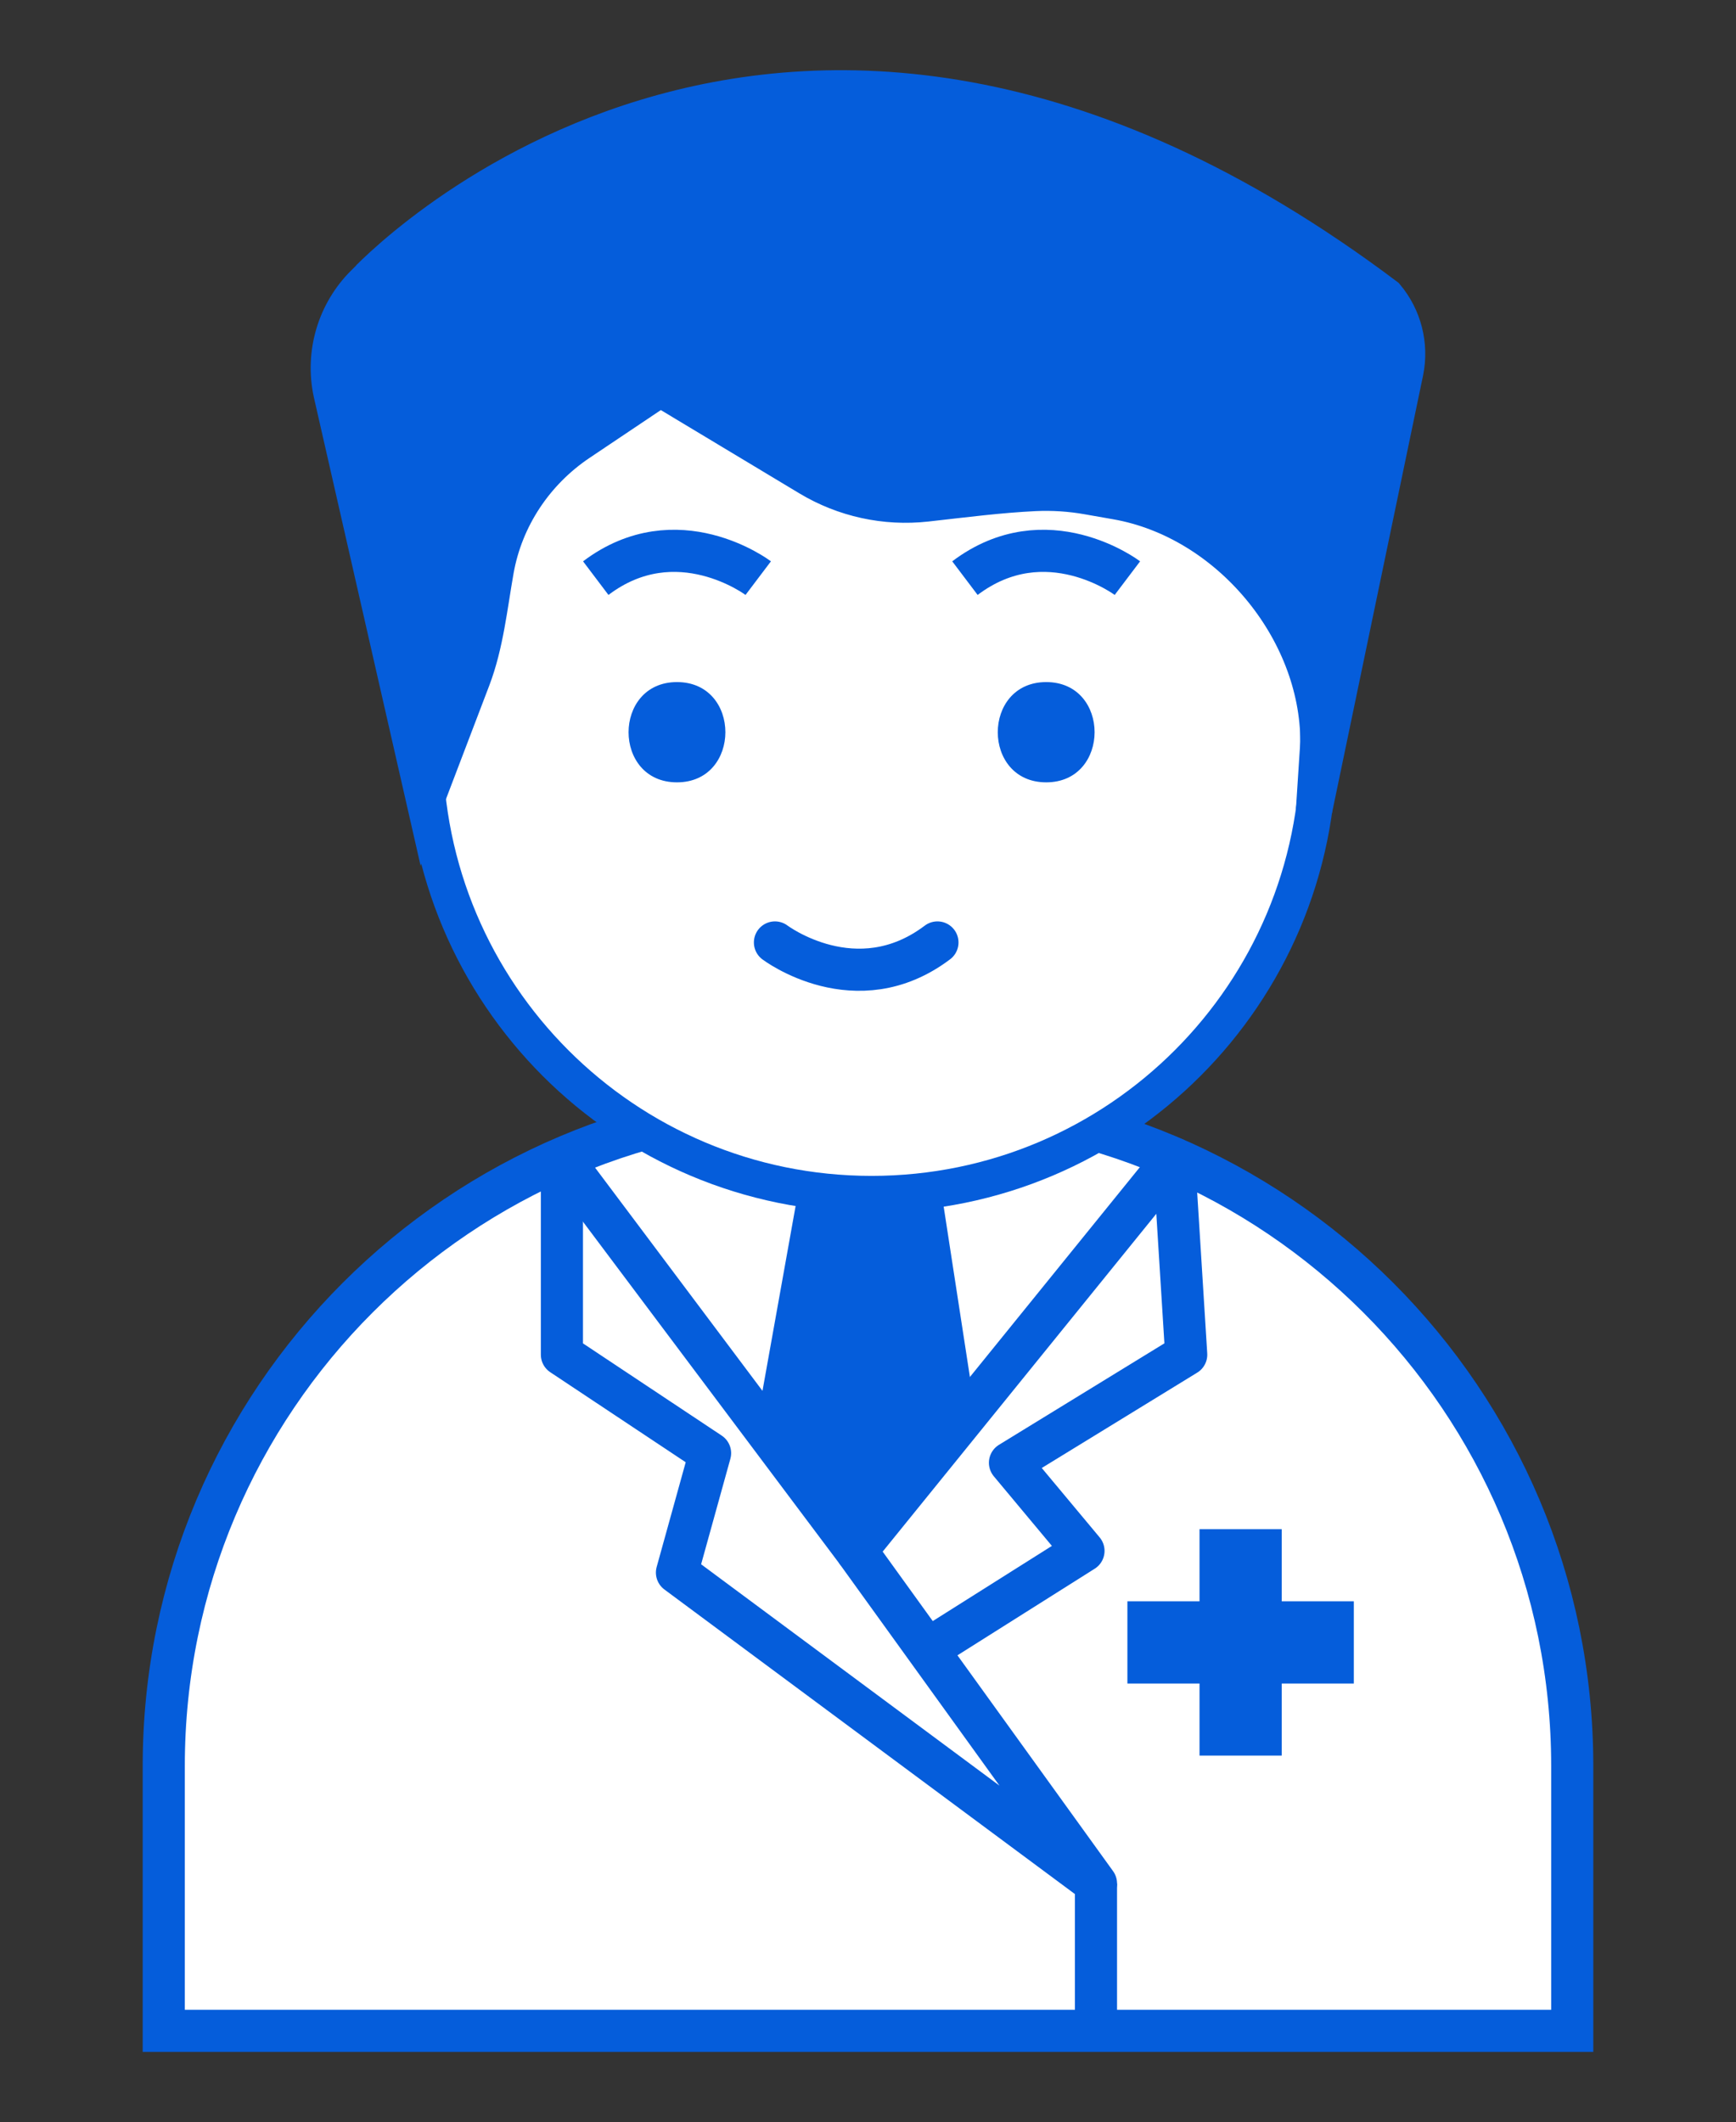
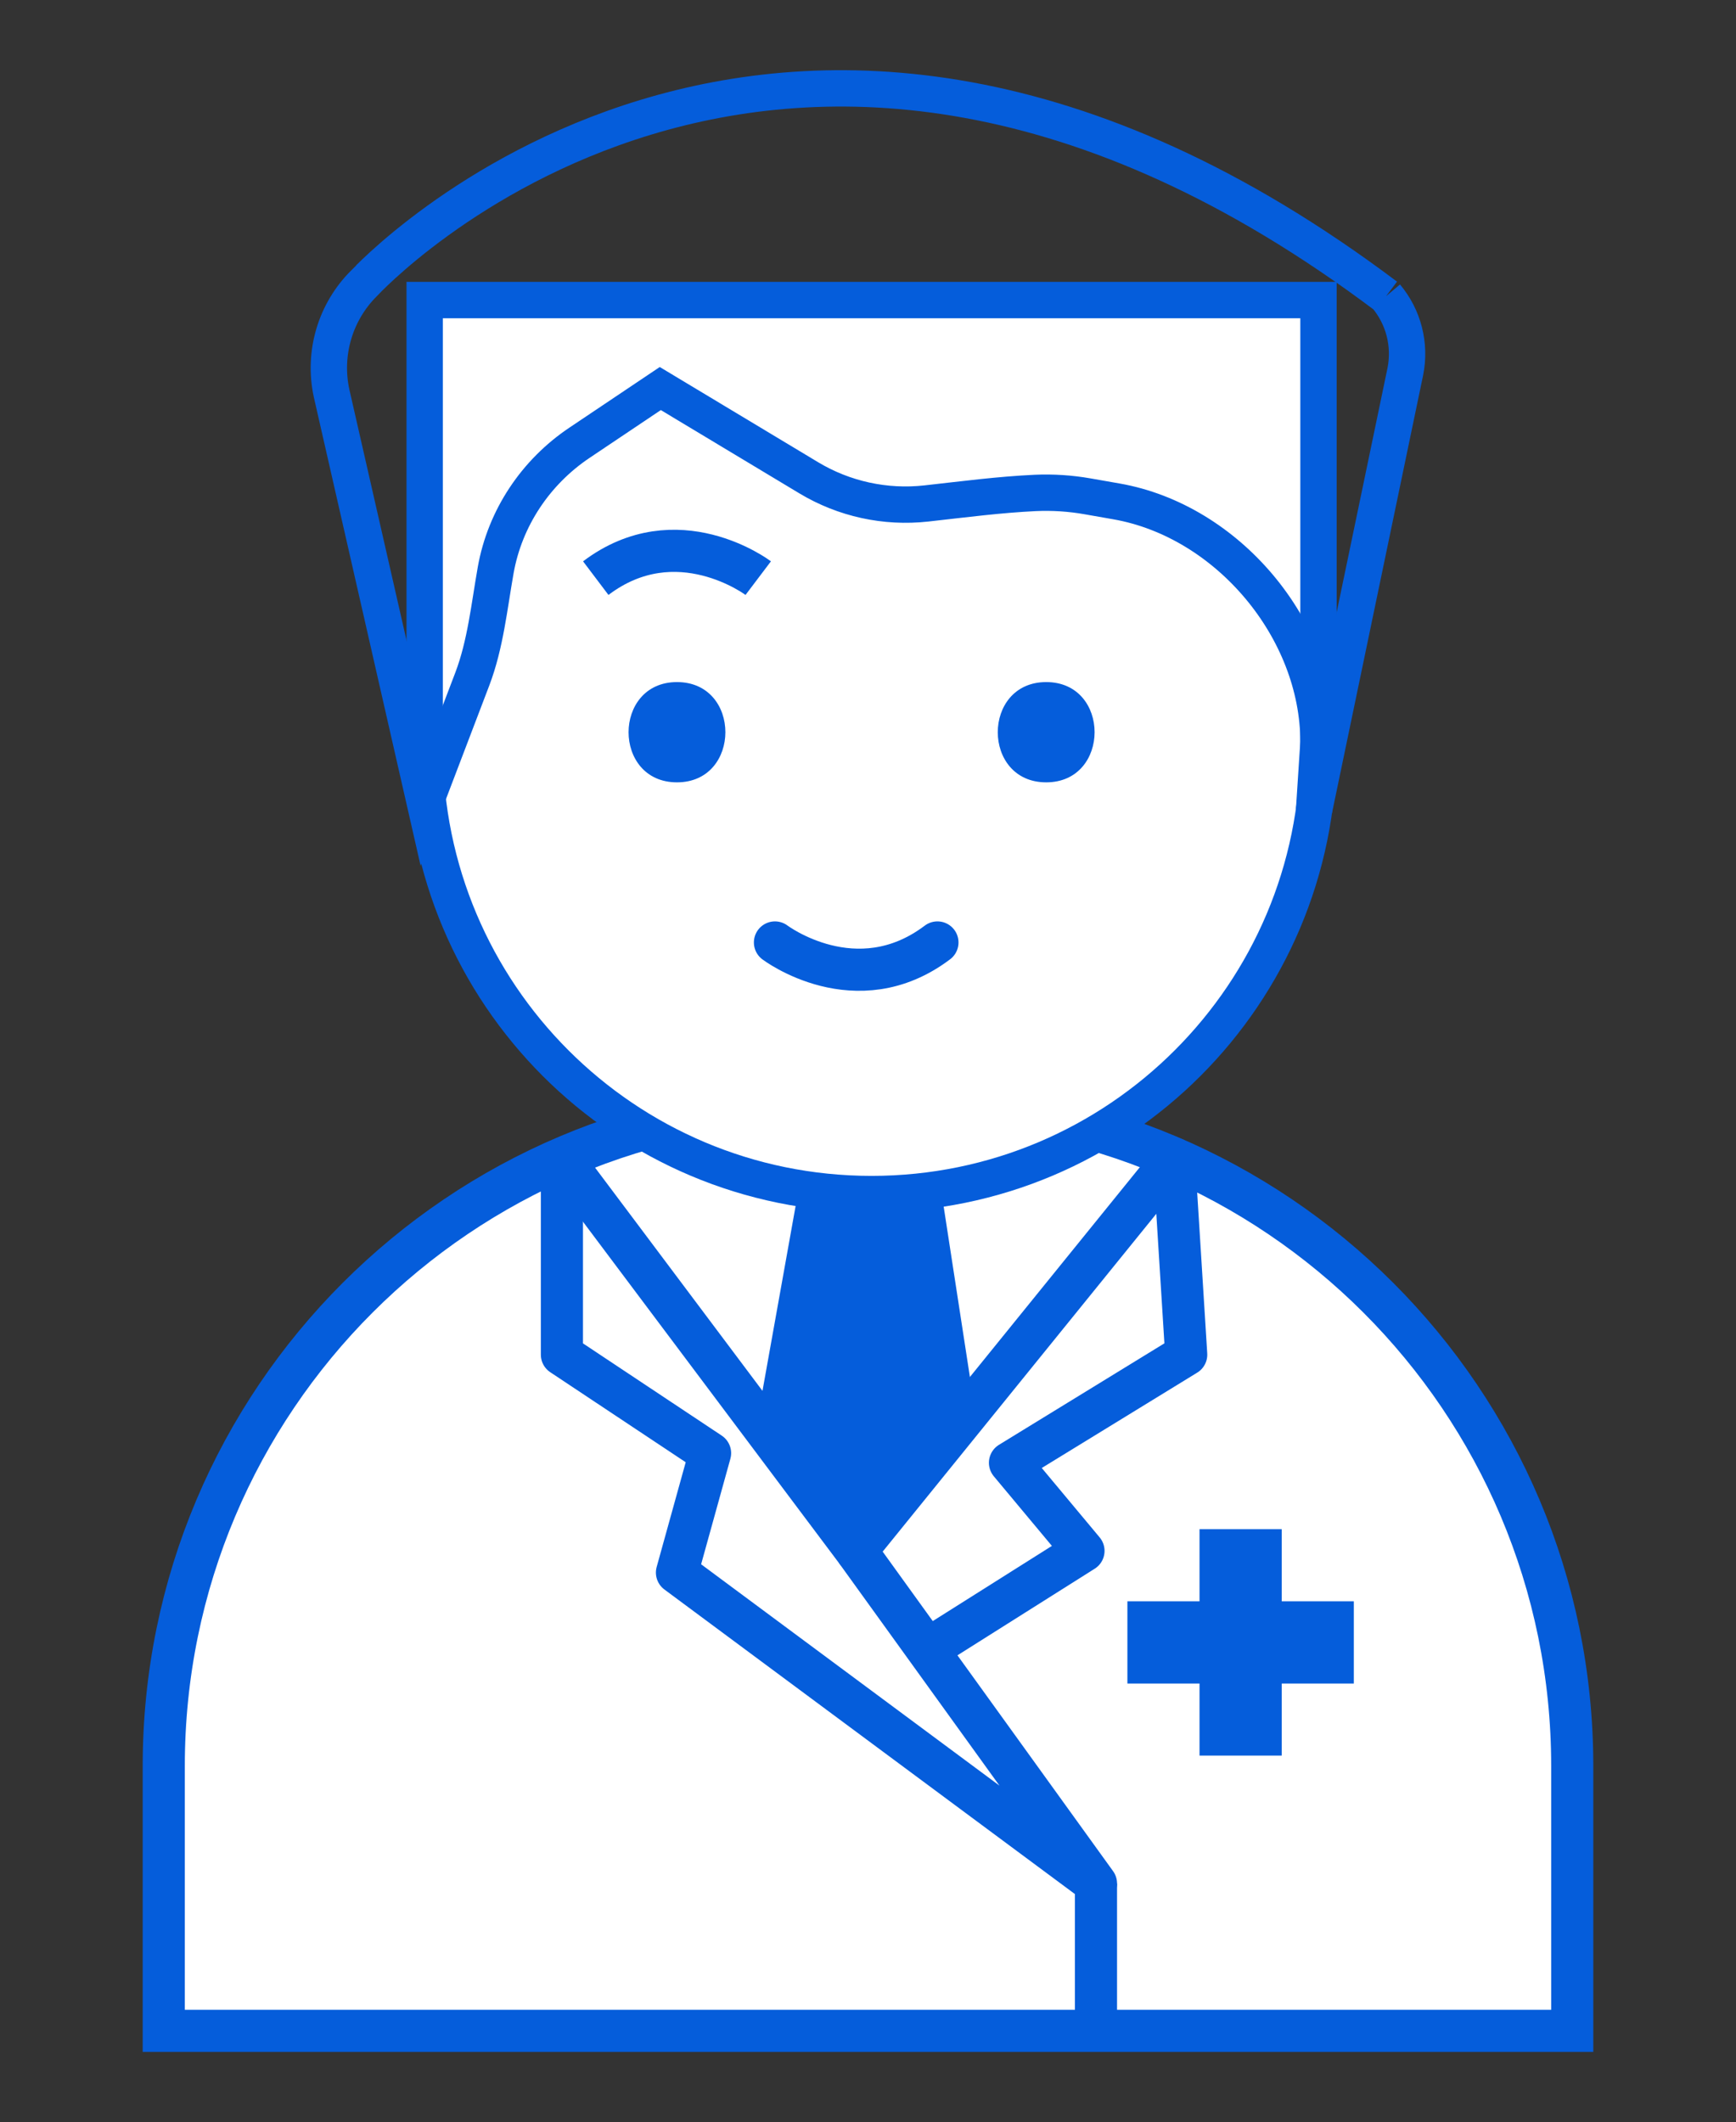
<svg xmlns="http://www.w3.org/2000/svg" version="1.1" id="Capa_1" x="0px" y="0px" width="271.667px" height="332px" viewBox="0 -99.167 271.667 332" enable-background="new 0 -99.167 271.667 332" xml:space="preserve">
  <rect x="0" y="-99.167" width="271.667" height="332" fill="#333333" stroke="none" />
  <g>
    <path fill="#FFFFFF" d="M129.239,73.5h13.169c57.229,0,103.632,46.387,103.632,103.61v41.445H25.626v-41.445   C25.626,119.887,72.012,73.5,129.239,73.5" />
    <path fill="none" stroke="#055DDB" stroke-width="6.592" stroke-miterlimit="10" d="M129.239,73.5h13.169   c57.229,0,103.632,46.387,103.632,103.61v41.445H25.626v-41.445C25.626,119.887,72.012,73.5,129.239,73.5z" />
    <path fill="#FFFFFF" d="M136.394,87.639L136.394,87.639c-38.624,0-69.937-31.313-69.937-69.937v-69.925h139.873v69.93   C206.331,56.333,175.025,87.639,136.394,87.639" />
    <path fill="none" stroke="#055DDB" stroke-width="5.688" stroke-miterlimit="10" d="M136.394,87.639L136.394,87.639   c-38.624,0-69.937-31.313-69.937-69.937v-69.925h139.873v69.93C206.331,56.333,175.025,87.639,136.394,87.639z" />
    <path fill="#055DDB" d="M105.938,23.227c10.095,0,10.114-15.686,0-15.686C95.847,7.546,95.833,23.227,105.938,23.227" />
    <path fill="#055DDB" d="M163.72,23.227c10.09,0,10.11-15.686,0-15.686C153.621,7.546,153.61,23.227,163.72,23.227" />
    <path fill="none" stroke="#055DDB" stroke-width="6.592" stroke-linecap="round" stroke-miterlimit="10" d="M121.272,48.276   c0,0,12.71,9.606,25.428,0" />
-     <path fill="#055DDB" d="M216.909-52.833L216.909-52.833c2.748,3.271,3.85,7.609,3.011,11.793l-14.28,68.596l0.691-10.633   c0-17.662-14.228-34.609-31.635-37.652l-4.504-0.789c-2.699-0.475-5.452-0.653-8.193-0.53c-5.637,0.269-10.856,0.959-17.05,1.649   c-6.4,0.709-12.87-0.701-18.389-4.02l-23.23-13.962l-12.633,8.473c-6.879,4.607-11.675,11.784-13.126,19.931   c-1.008,5.693-1.6,11.614-3.647,17.008l-7.419,19.449L51.883-37.668c-1.34-6.228,0.575-12.701,5.093-17.188   C56.976-54.856,121.272-124.776,216.909-52.833" />
-     <path fill="none" stroke="#055DDB" stroke-width="5.688" stroke-miterlimit="10" d="M216.909-52.833L216.909-52.833   c2.748,3.271,3.85,7.609,3.011,11.793l-14.28,68.596l0.691-10.633c0-17.662-14.228-34.609-31.635-37.652l-4.504-0.789   c-2.699-0.475-5.452-0.653-8.193-0.53c-5.637,0.269-10.856,0.959-17.05,1.649c-6.4,0.709-12.87-0.701-18.389-4.02l-23.23-13.962   l-12.633,8.473c-6.879,4.607-11.675,11.784-13.126,19.931c-1.008,5.693-1.6,11.614-3.647,17.008l-7.419,19.449L51.883-37.668   c-1.34-6.228,0.575-12.701,5.093-17.188C56.976-54.856,121.272-124.776,216.909-52.833z" />
+     <path fill="none" stroke="#055DDB" stroke-width="5.688" stroke-miterlimit="10" d="M216.909-52.833L216.909-52.833   c2.748,3.271,3.85,7.609,3.011,11.793l-14.28,68.596l0.691-10.633c0-17.662-14.228-34.609-31.635-37.652l-4.504-0.789   c-2.699-0.475-5.452-0.653-8.193-0.53c-5.637,0.269-10.856,0.959-17.05,1.649c-6.4,0.709-12.87-0.701-18.389-4.02l-23.23-13.962   l-12.633,8.473c-6.879,4.607-11.675,11.784-13.126,19.931c-1.008,5.693-1.6,11.614-3.647,17.008l-7.419,19.449L51.883-37.668   c-1.34-6.228,0.575-12.701,5.093-17.188C56.976-54.856,121.272-124.776,216.909-52.833" />
    <path fill="none" stroke="#055DDB" stroke-width="6.592" stroke-miterlimit="10" d="M118.656-8.721c0,0-12.712-9.61-25.426,0" />
-     <path fill="none" stroke="#055DDB" stroke-width="6.592" stroke-miterlimit="10" d="M176.427-8.721c0,0-12.707-9.61-25.424,0" />
    <polyline fill="none" stroke="#055DDB" stroke-width="6.592" stroke-linejoin="round" stroke-miterlimit="10" points="   87.933,84.641 87.933,112.765 111.12,128.173 105.938,146.857 171.51,195.492 133.982,143.462  " />
    <polyline fill="none" stroke="#055DDB" stroke-width="6.592" stroke-linejoin="round" stroke-miterlimit="10" points="   145.107,158.884 169.554,143.462 158.051,129.678 185.63,112.765 183.713,82.079 133.982,143.462 87.933,82.079  " />
    <line fill="none" x1="171.51" y1="195.492" x2="171.51" y2="218.556" />
    <line fill="none" stroke="#055DDB" stroke-width="6.592" stroke-miterlimit="10" x1="171.51" y1="195.492" x2="171.51" y2="218.556" />
    <polygon fill="#055DDB" points="121.842,120.484 127.33,89.866 144.839,89.866 149.554,120.484 134.39,140.066  " />
    <polygon fill="none" stroke="#055DDB" stroke-width="5.688" stroke-miterlimit="10" points="121.842,120.484 127.33,89.866    144.839,89.866 149.554,120.484 134.39,140.066  " />
    <rect x="187.713" y="140.066" fill="#055DDB" width="12.866" height="35.422" />
    <rect x="176.427" y="151.352" fill="#055DDB" width="35.433" height="12.861" />
  </g>
</svg>